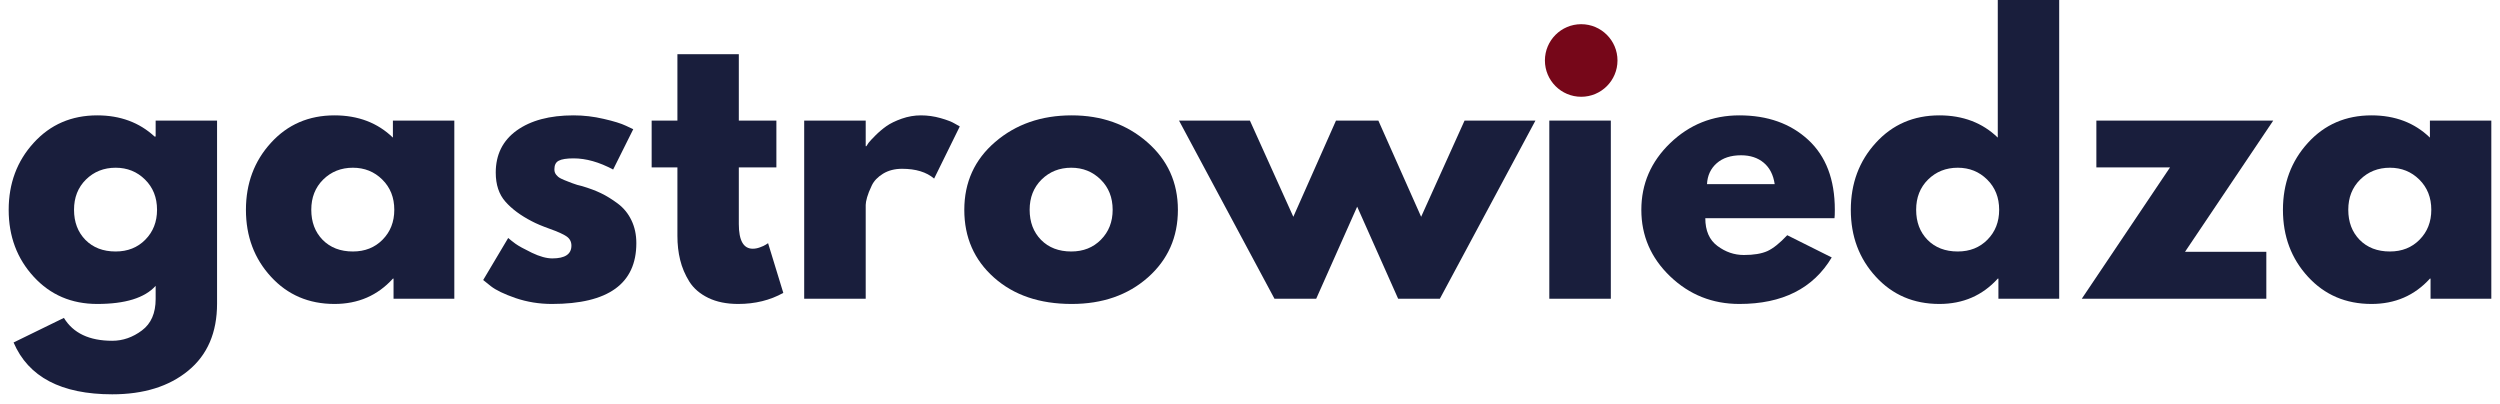
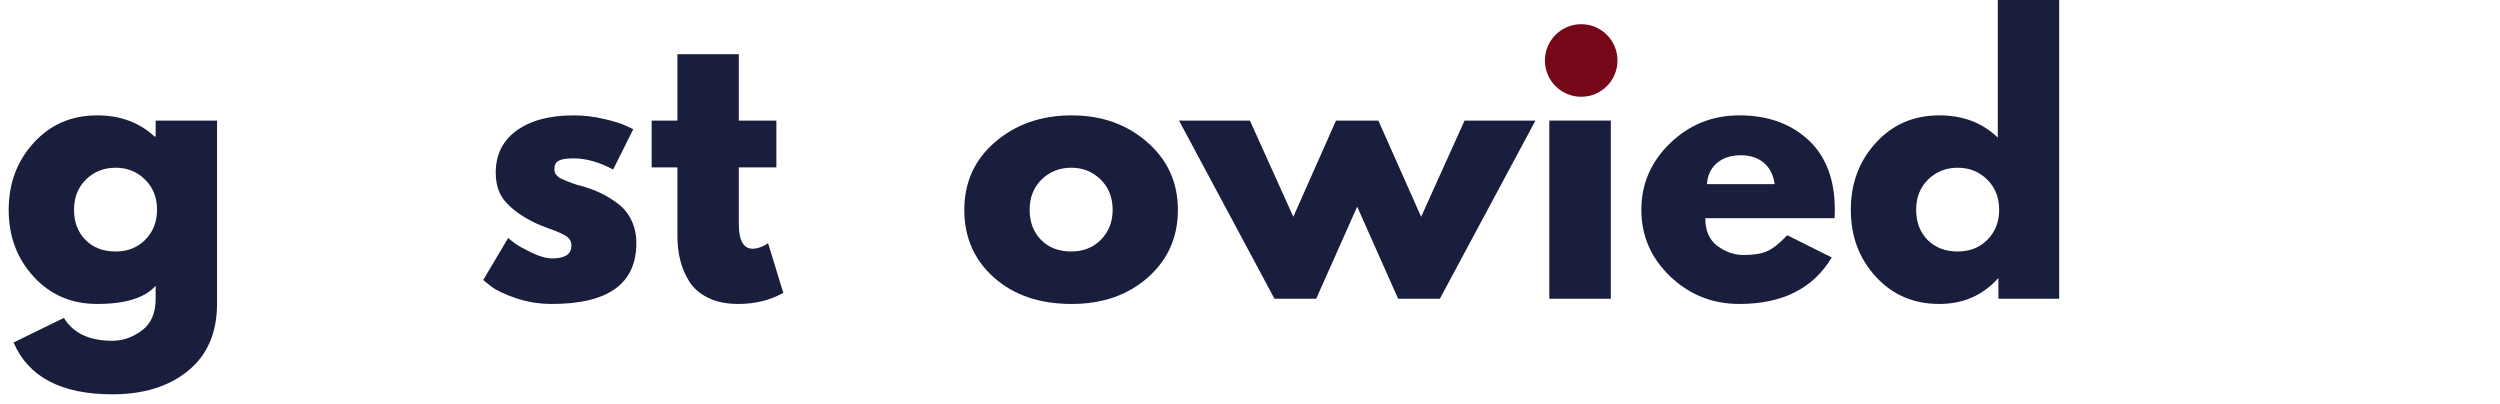
<svg xmlns="http://www.w3.org/2000/svg" width="254" height="41" viewBox="0 0 254 41" fill="none">
  <path d="M1.379 34.796L6.493 32.298C7.437 33.847 9.072 34.623 11.403 34.623C12.484 34.623 13.489 34.271 14.419 33.574C15.349 32.882 15.814 31.817 15.814 30.384V29.043C14.703 30.271 12.724 30.882 9.878 30.882C7.266 30.882 5.115 29.96 3.423 28.114C1.728 26.27 0.882 24.005 0.882 21.323C0.882 18.636 1.728 16.365 3.423 14.511C5.115 12.651 7.266 11.721 9.878 11.721C12.213 11.721 14.154 12.44 15.706 13.873H15.814V12.251H22.053V30.849C22.053 33.79 21.075 36.061 19.123 37.661C17.177 39.262 14.603 40.062 11.403 40.062C6.226 40.062 2.885 38.305 1.379 34.796ZM8.732 18.241C7.923 19.042 7.521 20.066 7.521 21.312C7.521 22.561 7.905 23.58 8.678 24.372C9.456 25.159 10.478 25.551 11.749 25.551C12.973 25.551 13.979 25.151 14.765 24.351C15.557 23.55 15.955 22.54 15.955 21.312C15.955 20.066 15.546 19.042 14.733 18.241C13.925 17.441 12.93 17.041 11.749 17.041C10.551 17.041 9.545 17.441 8.732 18.241Z" fill="#191E3C" />
-   <path d="M27.528 28.114C25.833 26.27 24.987 24.005 24.987 21.323C24.987 18.636 25.833 16.365 27.528 14.511C29.22 12.651 31.372 11.721 33.983 11.721C36.384 11.721 38.363 12.475 39.919 13.981V12.251H46.159V30.352H39.984V28.308H39.919C38.363 30.025 36.384 30.882 33.983 30.882C31.372 30.882 29.22 29.96 27.528 28.114ZM32.837 18.241C32.029 19.042 31.626 20.066 31.626 21.312C31.626 22.561 32.01 23.58 32.783 24.372C33.562 25.159 34.584 25.551 35.854 25.551C37.078 25.551 38.084 25.151 38.871 24.351C39.663 23.55 40.06 22.54 40.06 21.312C40.06 20.066 39.652 19.042 38.838 18.241C38.03 17.441 37.035 17.041 35.854 17.041C34.656 17.041 33.651 17.441 32.837 18.241Z" fill="#191E3C" />
  <path d="M58.273 11.721C59.302 11.721 60.322 11.84 61.332 12.078C62.349 12.31 63.106 12.543 63.603 12.781L64.338 13.127L62.295 17.225C60.881 16.468 59.54 16.09 58.273 16.09C57.564 16.09 57.064 16.171 56.769 16.328C56.472 16.479 56.326 16.768 56.326 17.192C56.326 17.287 56.337 17.382 56.359 17.474C56.386 17.568 56.434 17.657 56.499 17.744C56.569 17.825 56.634 17.893 56.694 17.95C56.759 18.009 56.859 18.074 56.996 18.144C57.14 18.209 57.251 18.26 57.332 18.296C57.418 18.333 57.553 18.387 57.742 18.458C57.929 18.531 58.07 18.585 58.164 18.62C58.256 18.658 58.416 18.712 58.64 18.782C58.862 18.847 59.032 18.89 59.148 18.912C59.875 19.128 60.511 19.366 61.051 19.625C61.597 19.885 62.17 20.239 62.771 20.685C63.368 21.134 63.83 21.699 64.155 22.383C64.484 23.061 64.652 23.837 64.652 24.707C64.652 28.825 61.792 30.882 56.078 30.882C54.785 30.882 53.558 30.682 52.39 30.287C51.228 29.884 50.39 29.482 49.871 29.076L49.092 28.449L51.633 24.178C51.82 24.345 52.066 24.54 52.368 24.762C52.677 24.986 53.234 25.291 54.034 25.68C54.834 26.065 55.529 26.254 56.12 26.254C57.41 26.254 58.056 25.821 58.056 24.956C58.056 24.554 57.888 24.24 57.559 24.016C57.234 23.794 56.675 23.54 55.883 23.259C55.096 22.977 54.48 22.718 54.034 22.48C52.901 21.896 52.006 21.234 51.352 20.491C50.695 19.75 50.368 18.766 50.368 17.538C50.368 15.709 51.077 14.281 52.498 13.257C53.926 12.235 55.85 11.721 58.273 11.721Z" fill="#191E3C" />
  <path d="M68.825 12.251V5.504H75.064V12.251H78.881V17.009H75.064V22.761C75.064 24.434 75.534 25.27 76.48 25.27C76.718 25.27 76.961 25.224 77.215 25.129C77.475 25.037 77.675 24.943 77.821 24.848L78.037 24.707L79.583 29.757C78.243 30.506 76.713 30.882 74.999 30.882C73.823 30.882 72.809 30.676 71.96 30.265C71.117 29.854 70.474 29.303 70.036 28.611C69.603 27.913 69.292 27.181 69.106 26.416C68.916 25.654 68.825 24.834 68.825 23.961V17.009H66.208V12.251H68.825Z" fill="#191E3C" />
-   <path d="M81.706 30.352V12.251H87.956V14.857H88.02C88.069 14.765 88.145 14.649 88.247 14.511C88.356 14.368 88.585 14.119 88.94 13.765C89.291 13.413 89.667 13.095 90.064 12.813C90.467 12.532 90.986 12.281 91.621 12.056C92.254 11.835 92.903 11.721 93.567 11.721C94.243 11.721 94.911 11.816 95.568 12.002C96.23 12.191 96.714 12.378 97.017 12.565L97.514 12.846L94.908 18.144C94.13 17.482 93.043 17.149 91.653 17.149C90.902 17.149 90.259 17.317 89.718 17.647C89.177 17.979 88.794 18.379 88.572 18.847C88.348 19.317 88.188 19.718 88.096 20.047C88.002 20.38 87.956 20.639 87.956 20.826V30.352H81.706Z" fill="#191E3C" />
  <path d="M100.99 28.2C98.979 26.413 97.973 24.121 97.973 21.323C97.973 18.52 99.017 16.22 101.109 14.425C103.207 12.624 105.797 11.721 108.883 11.721C111.917 11.721 114.474 12.627 116.55 14.435C118.631 16.247 119.675 18.541 119.675 21.323C119.675 24.099 118.658 26.389 116.625 28.189C114.593 29.984 112.011 30.882 108.883 30.882C105.632 30.882 103.001 29.99 100.99 28.2ZM105.824 18.241C105.015 19.042 104.612 20.066 104.612 21.312C104.612 22.561 104.996 23.58 105.77 24.372C106.548 25.159 107.57 25.551 108.84 25.551C110.065 25.551 111.07 25.151 111.857 24.351C112.649 23.55 113.046 22.54 113.046 21.312C113.046 20.066 112.638 19.042 111.825 18.241C111.016 17.441 110.021 17.041 108.84 17.041C107.643 17.041 106.637 17.441 105.824 18.241Z" fill="#191E3C" />
  <path d="M133.726 30.352H129.487L119.788 12.251H126.99L131.402 22.026L135.737 12.251H140.041L144.388 22.026L148.799 12.251H156.001L146.291 30.352H142.052L137.889 20.998L133.726 30.352Z" fill="#191E3C" />
  <path d="M157.41 12.251V30.352H163.66V12.251H157.41Z" fill="#191E3C" />
  <path d="M186.385 22.166H173.259C173.259 23.437 173.669 24.378 174.491 24.989C175.313 25.602 176.205 25.908 177.173 25.908C178.181 25.908 178.981 25.775 179.573 25.508C180.163 25.235 180.833 24.697 181.584 23.897L186.104 26.156C184.223 29.308 181.093 30.882 176.719 30.882C173.986 30.882 171.642 29.949 169.69 28.081C167.736 26.208 166.76 23.956 166.76 21.323C166.76 18.685 167.736 16.425 169.69 14.543C171.642 12.662 173.986 11.721 176.719 11.721C179.587 11.721 181.92 12.551 183.715 14.208C185.515 15.868 186.418 18.236 186.418 21.312C186.418 21.739 186.407 22.023 186.385 22.166ZM173.432 18.706H180.308C180.171 17.763 179.8 17.039 179.195 16.533C178.595 16.03 177.827 15.776 176.892 15.776C175.854 15.776 175.027 16.047 174.415 16.587C173.802 17.128 173.475 17.836 173.432 18.706Z" fill="#191E3C" />
  <path d="M190.583 28.114C188.888 26.27 188.042 24.005 188.042 21.323C188.042 18.636 188.888 16.365 190.583 14.511C192.275 12.651 194.427 11.721 197.038 11.721C199.439 11.721 201.418 12.475 202.974 13.981V0H209.214V30.352H203.039V28.308H202.974C201.418 30.025 199.439 30.882 197.038 30.882C194.427 30.882 192.275 29.96 190.583 28.114ZM195.892 18.241C195.084 19.042 194.681 20.066 194.681 21.312C194.681 22.561 195.065 23.58 195.838 24.372C196.617 25.159 197.638 25.551 198.909 25.551C200.133 25.551 201.139 25.151 201.926 24.351C202.718 23.55 203.115 22.54 203.115 21.312C203.115 20.066 202.707 19.042 201.893 18.241C201.085 17.441 200.09 17.041 198.909 17.041C197.711 17.041 196.706 17.441 195.892 18.241Z" fill="#191E3C" />
-   <path d="M230.962 12.251L221.998 25.583H230.259V30.352H211.509L220.473 17.009H212.991V12.251H230.962Z" fill="#191E3C" />
-   <path d="M234.487 28.114C232.793 26.27 231.947 24.005 231.947 21.323C231.947 18.636 232.793 16.365 234.487 14.511C236.18 12.651 238.331 11.721 240.943 11.721C243.343 11.721 245.322 12.475 246.879 13.981V12.251H253.118V30.352H246.944V28.308H246.879C245.322 30.025 243.343 30.882 240.943 30.882C238.331 30.882 236.18 29.96 234.487 28.114ZM239.797 18.241C238.988 19.042 238.585 20.066 238.585 21.312C238.585 22.561 238.97 23.58 239.743 24.372C240.521 25.159 241.543 25.551 242.814 25.551C244.038 25.551 245.044 25.151 245.83 24.351C246.622 23.55 247.02 22.54 247.02 21.312C247.02 20.066 246.611 19.042 245.798 18.241C244.989 17.441 243.995 17.041 242.814 17.041C241.616 17.041 240.61 17.441 239.797 18.241Z" fill="#191E3C" />
  <circle cx="160.65" cy="6.145" r="3.687" fill="#760719" />
</svg>